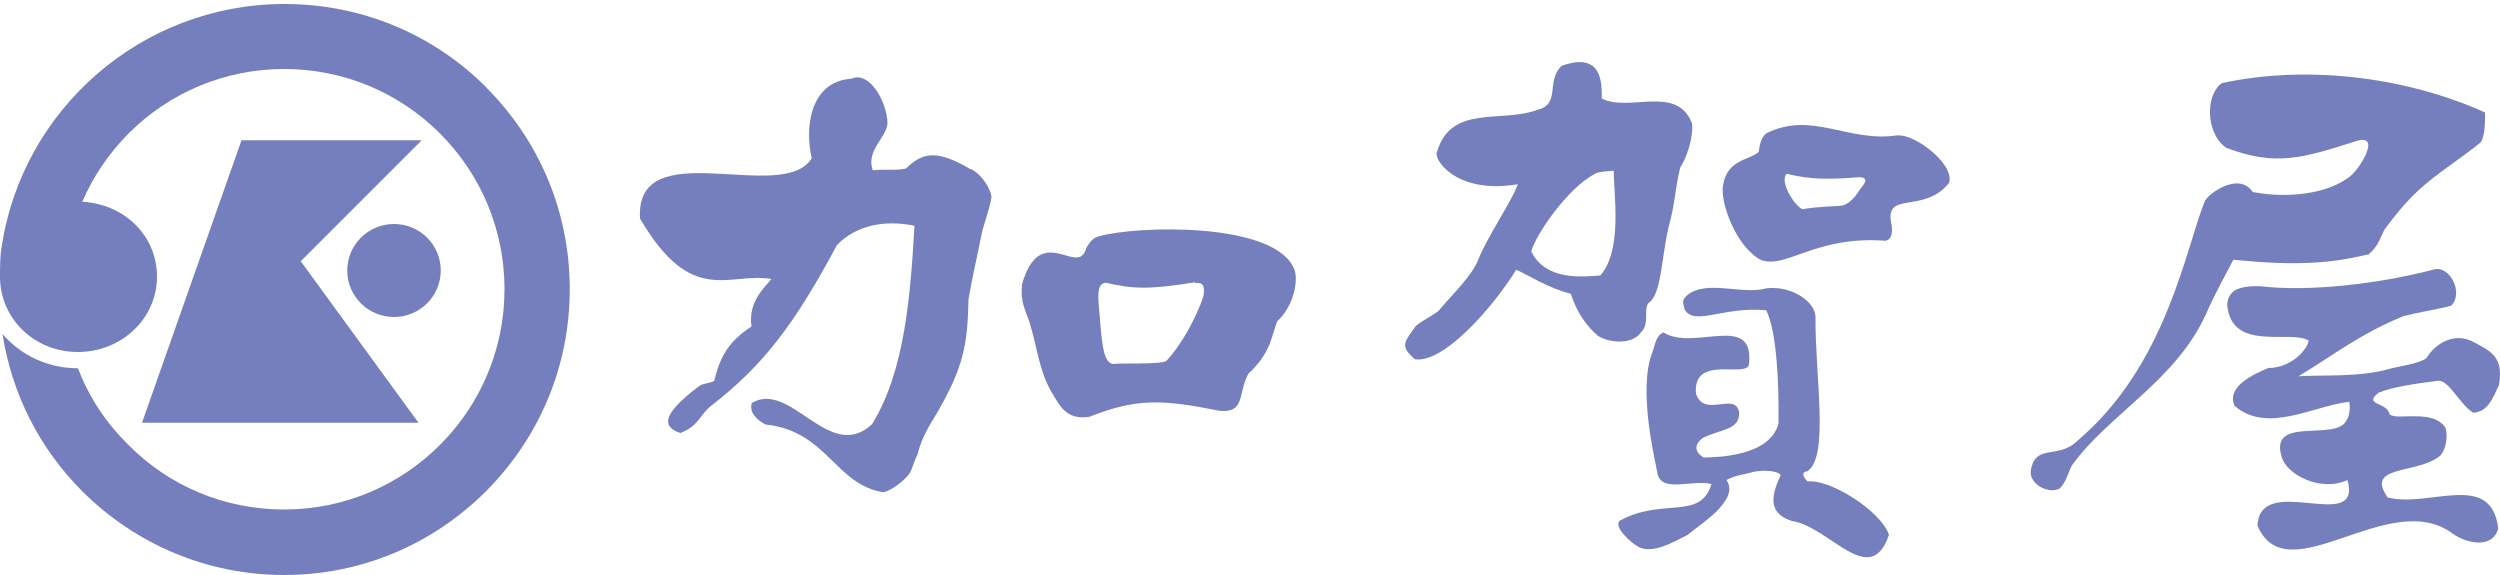
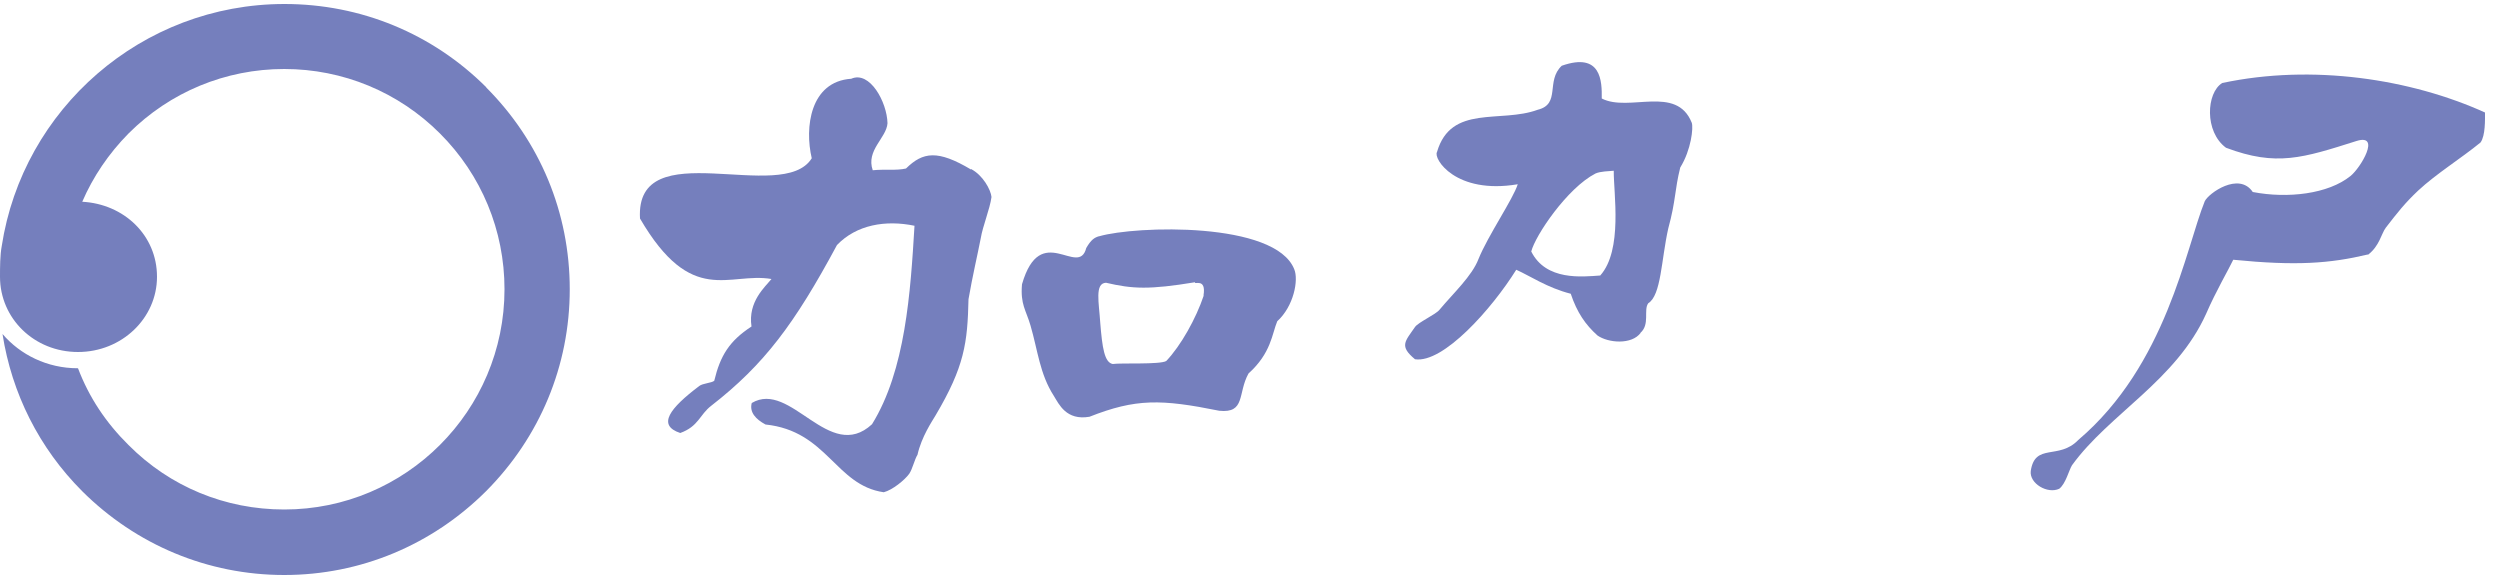
<svg xmlns="http://www.w3.org/2000/svg" id="logo" viewBox="0 0 100 23">
  <defs>
    <style>.cls-1{fill:#757fbd;}</style>
  </defs>
  <path class="cls-1" d="M38.84,6.78c-1.33-.79-1.92-.71-2.6-.04-.39,.09-.84,.02-1.33,.07-.28-.8,.55-1.29,.59-1.88-.02-.85-.71-2.11-1.45-1.78-1.65,.11-1.87,1.96-1.58,3.18-1.16,1.88-7.07-1.06-6.87,2.41,2.07,3.55,3.55,2.13,5.26,2.42-.26,.32-.95,.91-.8,1.9-.89,.58-1.25,1.17-1.49,2.17-.1,.09-.46,.1-.6,.21-1.18,.89-1.7,1.57-.76,1.88,.74-.27,.77-.73,1.24-1.09,2.12-1.65,3.33-3.27,5.03-6.43,.78-.81,1.94-1.01,3.1-.77-.16,2.66-.36,5.78-1.7,7.94-1.71,1.58-3.25-1.78-4.81-.85-.1,.37,.16,.65,.55,.86,2.48,.26,2.79,2.43,4.73,2.71,.35-.09,.84-.49,1.02-.74,.13-.19,.21-.57,.33-.76,.16-.72,.59-1.35,.72-1.57,1.16-1.96,1.28-2.9,1.32-4.65,.16-.93,.36-1.77,.49-2.44,.08-.49,.36-1.15,.43-1.65-.03-.29-.34-.87-.82-1.12" />
  <path class="cls-1" d="M64.01,11.02c-.72,.05-2.17,.22-2.76-.96,.16-.64,1.44-2.54,2.57-3.12,.2-.09,.53-.09,.73-.11-.01,.89,.37,3.17-.54,4.19m1.6,2.3c.4-.34,.12-.92,.32-1.19,.52-.32,.52-1.75,.8-2.99,.31-1.14,.25-1.52,.48-2.44,.44-.71,.53-1.6,.46-1.79-.61-1.53-2.51-.41-3.6-.97,.01-.68-.01-1.87-1.6-1.31-.65,.61-.03,1.53-.96,1.76-1.49,.55-3.47-.23-4.03,1.69-.16,.26,.74,1.71,3.23,1.29-.19,.6-1.19,2.05-1.57,2.99-.26,.68-1,1.36-1.56,2.03-.15,.19-.85,.5-.98,.69-.4,.58-.64,.76,0,1.29,1.13,.17,3.07-2.01,4.05-3.58,.56,.25,1.24,.72,2.18,.96,.25,.75,.59,1.24,1.07,1.67,.43,.3,1.37,.38,1.73-.11" />
-   <path class="cls-1" d="M74.51,7.43c-.21,.26-.37,.64-.8,.79-.41,.05-.98,.03-1.6,.15-.3-.09-.96-1.12-.64-1.42,.94,.24,1.74,.23,2.87,.14,.43-.01,.24,.25,.17,.34m1.4-2.02c-1.99,.31-3.43-1-5.27-.07-.23,.2-.26,.53-.29,.73-.36,.35-1.26,.28-1.43,1.35-.12,.67,.52,2.46,1.52,2.98,1.01,.37,2.17-.98,4.97-.77,.2-.03,.3-.21,.26-.6-.36-1.46,1.26-.43,2.29-1.71,.25-.75-1.39-1.98-2.05-1.9" />
  <path class="cls-1" d="M48.15,11.82c-.31,.92-.91,2-1.5,2.62-.25,.15-1.82,.07-2.14,.12-.33-.06-.42-.64-.5-1.65-.05-.8-.23-1.58,.23-1.6,1.07,.25,1.73,.28,3.56-.02-.05,.12,.46-.2,.34,.53m-4.18-2.37c-.18,.05-.32,.14-.51,.47-.31,1.21-1.83-1.11-2.57,1.45-.07,.81,.16,1.03,.34,1.65,.29,.99,.37,1.94,.93,2.81,.21,.34,.5,1,1.43,.84,1.85-.73,2.86-.71,5.19-.24,1.06,.11,.73-.7,1.17-1.49,.91-.82,.94-1.59,1.15-2.09,.66-.6,.86-1.65,.68-2.08-.76-1.92-6.35-1.74-7.8-1.32" />
-   <path class="cls-1" d="M72.31,19.27c-.46-.49,.12-.4,.01-.44,.84-.61,.29-3.74,.3-6.08,.05-.67-.95-1.33-1.95-1.22-.96,.28-2.37-.35-3.16,.26-.26,.2-.19,.33-.12,.6,.41,.66,1.53-.14,3.26,.02,.42,.86,.51,2.88,.49,4.53-.35,1.34-2.53,1.35-3,1.36-.41-.26-.33-.54-.05-.77,.76-.39,1.47-.3,1.48-1.02-.14-.88-1.39,.24-1.73-.76-.15-1.61,2.07-.59,2.12-1.19,.22-2.08-2.19-.5-3.42-1.26-.32,.12-.32,.48-.45,.8-.57,1.48,.09,4.2,.2,4.79,.12,.86,1.37,.28,2.17,.47-.44,1.48-1.98,.52-3.69,1.48-.2,.27,.45,.86,.79,1.05,.57,.25,1.32-.17,1.95-.5,.33-.27,.98-.72,1.27-1.06,.09-.13,.62-.61,.28-1.13,.39-.21,.73-.22,.98-.3,.31-.1,1.07-.11,1.19,.11-.45,.92-.44,1.55,.45,1.83,1.51,.23,3.13,2.76,3.88,.55-.35-.99-2.41-2.25-3.26-2.13" />
  <path class="cls-1" d="M94.72,10.19c.46-.35,.53-.84,.71-1.08,.48-.62,.75-.97,1.3-1.49,.72-.67,1.72-1.29,2.49-1.92,.2-.27,.18-.93,.18-1.2-2.96-1.34-6.9-1.95-10.51-1.18-.64,.39-.72,1.95,.15,2.59,2.02,.76,3.07,.41,5.22-.27,.99-.31,.17,1.07-.24,1.4-.89,.72-2.51,.91-3.91,.64-.55-.82-1.77,.05-1.92,.37-.76,1.88-1.53,6.55-5.06,9.55-.78,.81-1.73,.1-1.9,1.24-.06,.5,.67,.93,1.14,.71,.26-.2,.39-.75,.51-.94,1.49-2.06,4.16-3.38,5.37-6.07,.38-.88,.89-1.75,1.08-2.15,2.53,.25,3.86,.15,5.38-.21" />
-   <path class="cls-1" d="M95.17,15.7c.47-.21,1.52-.37,2.3-.46,.45-.13,.9,.93,1.46,1.27,.59-.04,.78-.58,1.03-1.11,.2-1.16-.38-1.37-1-1.71-.81-.45-1.59,.1-1.9,.63-.28,.23-1.14,.34-1.47,.43-1.16,.35-2.81,.24-3.65,.3,1.39-.84,2.49-1.71,4.21-2.41,.59-.15,1.47-.29,1.89-.41,.52-.48-.03-1.63-.69-1.45-2.19,.58-5.04,.9-6.91,.67-.11,0-.87-.05-1.16,.26-.29,.3-.16,.7-.16,.7,.32,1.63,2.56,.77,3.23,1.22-.09,.41-.74,1.09-1.62,1.09-.53,.23-1.69,.72-1.35,1.51,1.3,1.14,3.16,0,4.59-.16,.05,.26,0,.6-.11,.74-.39,.87-3.09-.2-2.6,1.44,.17,.73,1.58,1.45,2.64,.95,.61,2.21-3.51-.36-3.6,1.83,1.2,2.77,5.26-1.57,7.8,.31,.49,.36,1.58,.67,1.83-.2-.28-2.33-2.74-.82-4.42-1.24-.94-1.32,1.18-.92,2.08-1.66,.21-.17,.36-.75,.22-1.15-.38-.52-1.11-.44-1.81-.43-.1,0-.27,0-.42-.08-.06-.51-1.12-.36-.4-.9" />
-   <path class="cls-1" d="M13.89,10.82c0,1.03,.84,1.86,1.87,1.86s1.87-.83,1.87-1.86-.84-1.86-1.87-1.86-1.87,.83-1.87,1.86" />
-   <polygon class="cls-1" points="5.68 16.91 16.74 16.91 12.03 10.45 16.87 5.61 9.66 5.61 5.68 16.91" />
  <path class="cls-1" d="M19.46,3.5C17.3,1.34,14.43,.16,11.38,.16,5.67,.16,.91,4.36,.07,9.84,0,10.21,0,10.7,0,11.07,0,12.74,1.37,14.08,3.12,14.08s3.16-1.35,3.16-3.01-1.32-2.91-2.99-3c.43-1,1.06-1.93,1.85-2.73,1.66-1.66,3.88-2.58,6.23-2.58s4.57,.92,6.23,2.58c1.66,1.66,2.58,3.88,2.58,6.23,0,4.86-3.95,8.81-8.81,8.81-2.36,0-4.57-.91-6.23-2.58-.91-.9-1.58-1.91-2.02-3.07h-.01c-1.22,0-2.3-.54-3.01-1.37,.37,2.37,1.46,4.56,3.19,6.29,2.16,2.15,5.03,3.35,8.08,3.35s5.91-1.2,8.07-3.35c2.15-2.16,3.35-5.02,3.35-8.08s-1.19-5.92-3.35-8.08" />
</svg>